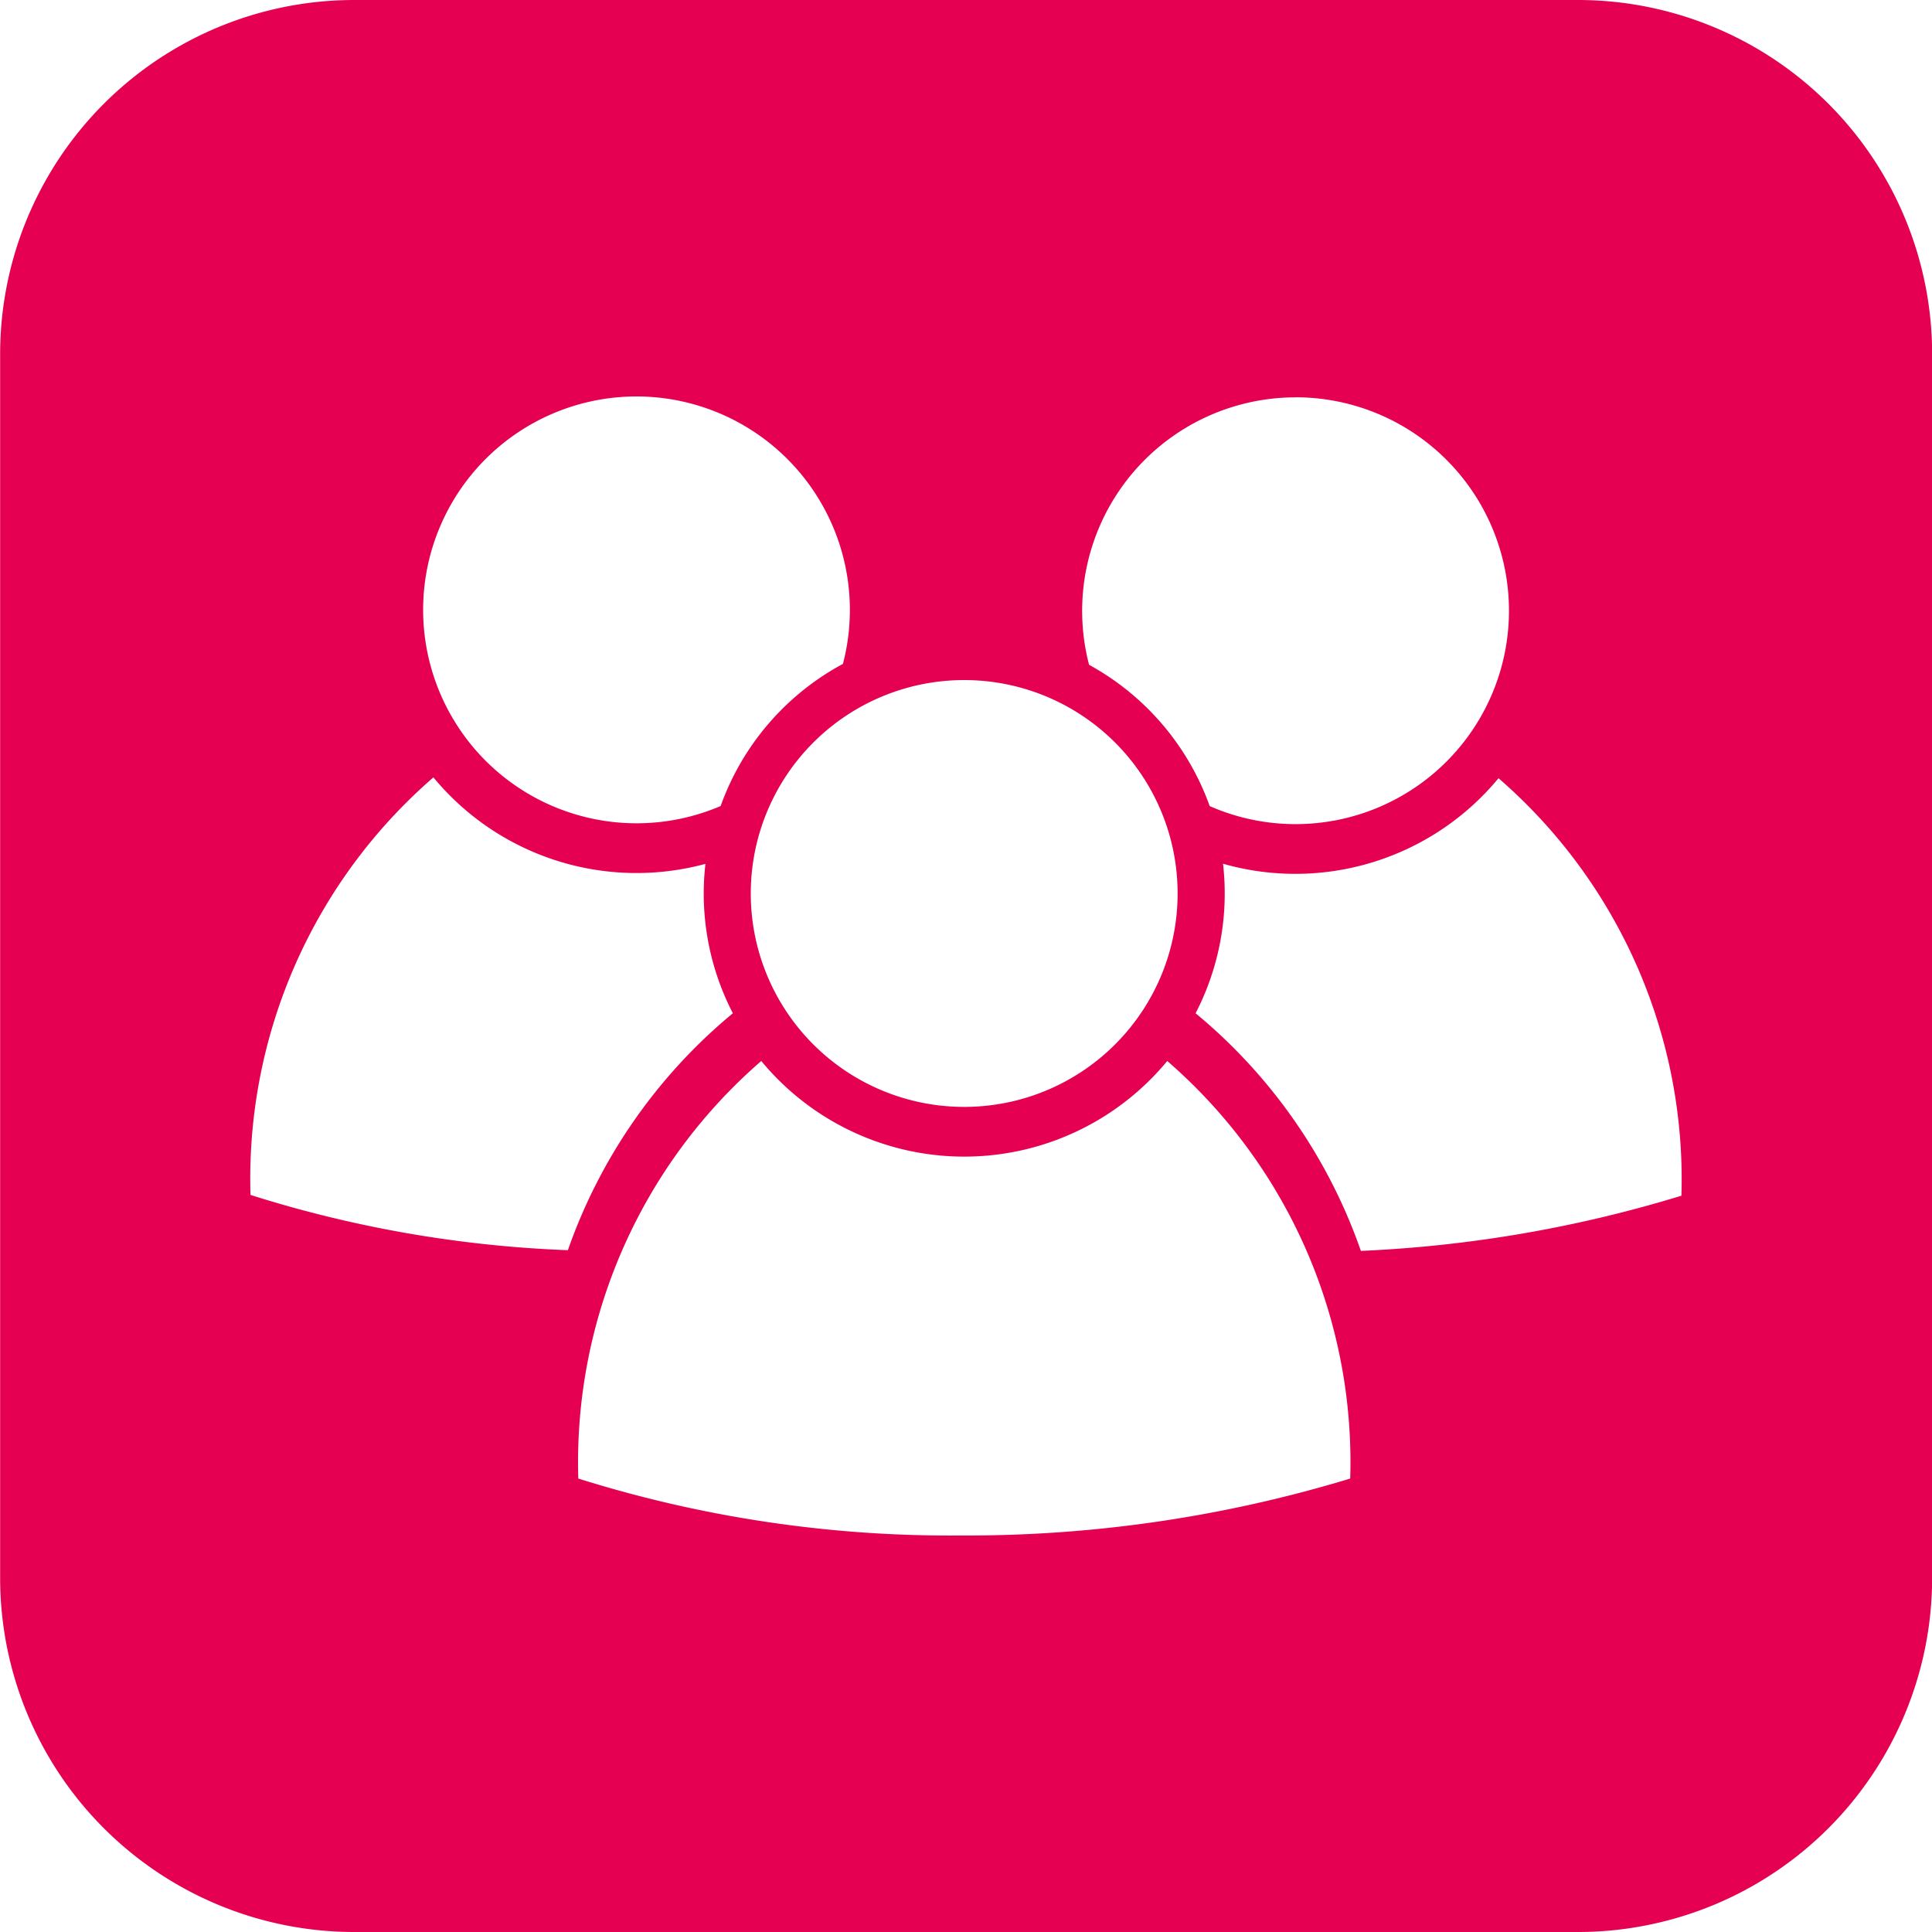
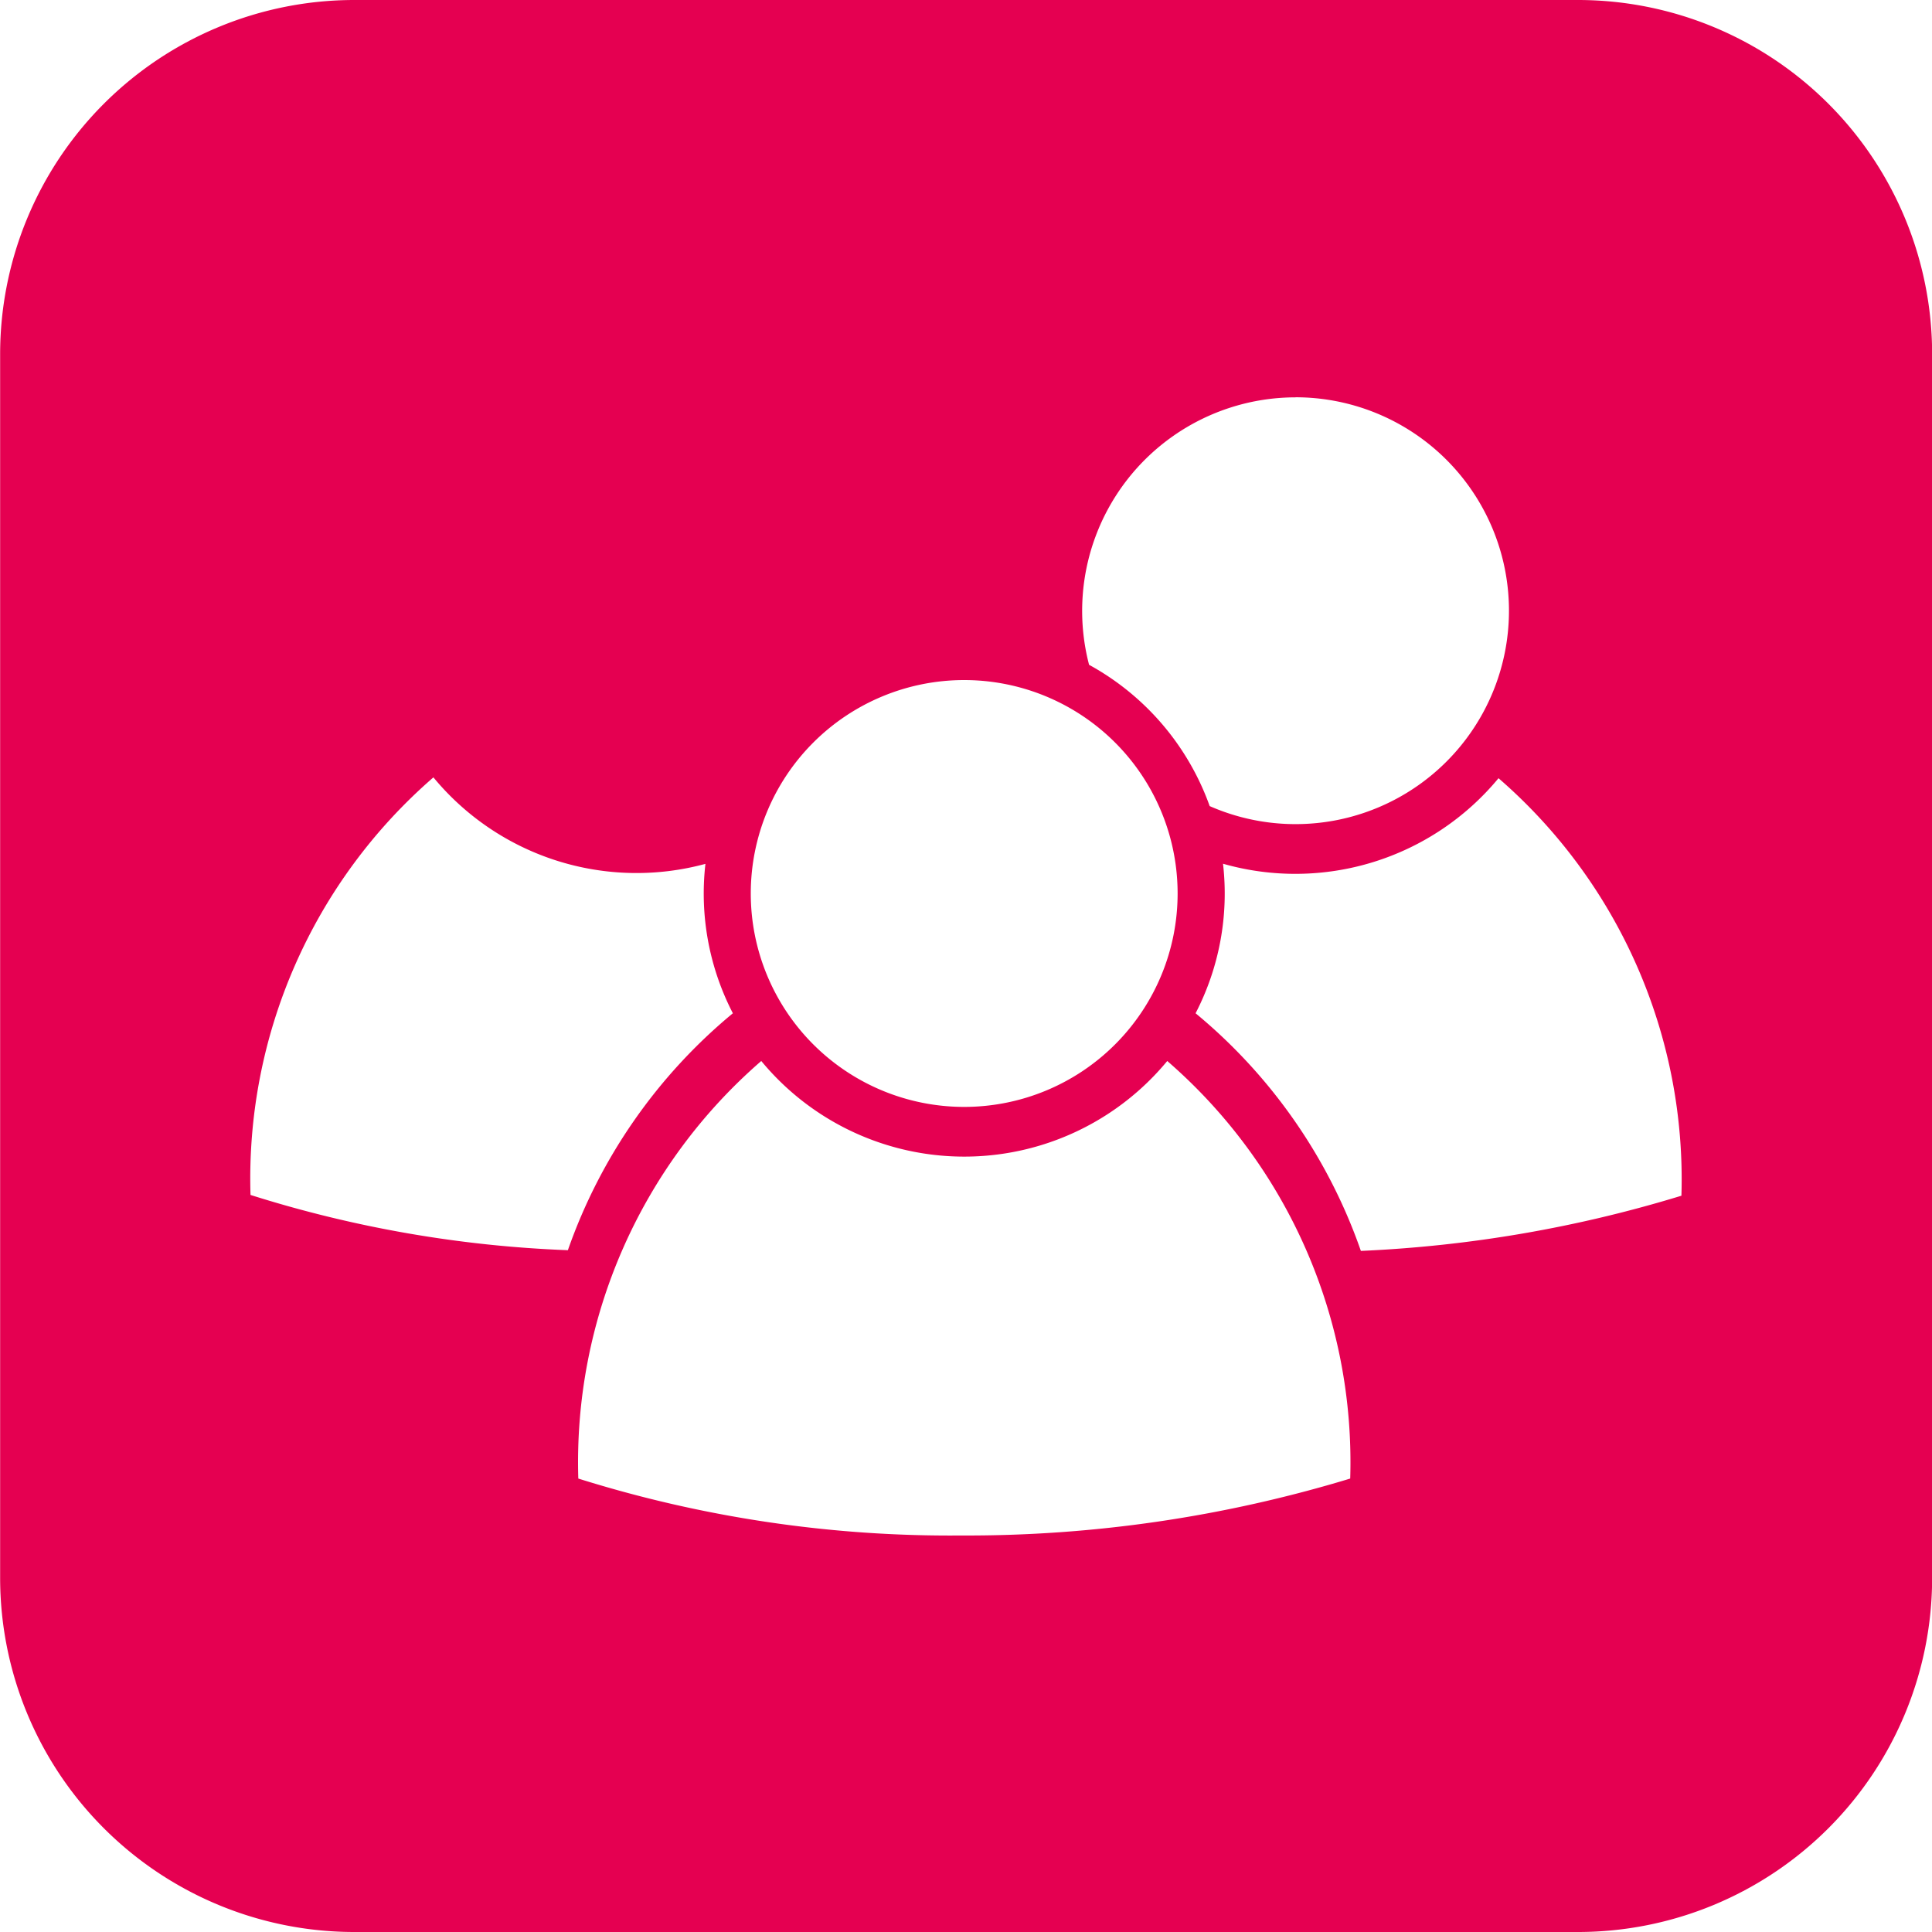
<svg xmlns="http://www.w3.org/2000/svg" viewBox="0 0 30 30">
  <defs>
    <style>.cls-1{fill:#e50051;}</style>
  </defs>
  <title>mobile_social</title>
-   <path class="cls-1" d="M24.502 0h-19a5.5 5.5 0 0 0-5.5 5.5v19a5.5 5.5 0 0 0 5.5 5.5h19a5.5 5.5 0 0 0 5.5-5.5v-19a5.5 5.5 0 0 0-5.5-5.5zm-4.385 6.17v-.001a3.314 3.314 0 1 1-1.333 6.348 4.059 4.059 0 0 0-1.873-2.194 3.316 3.316 0 0 1 3.206-4.153zm-1.831 7.704a3.314 3.314 0 1 1-3.314-3.314 3.314 3.314 0 0 1 3.314 3.314zm-8.404-7.718a3.315 3.315 0 0 1 3.207 4.153 4.057 4.057 0 0 0-1.899 2.207 3.314 3.314 0 1 1-1.307-6.36zm-5.992 12.399a8.243 8.243 0 0 1 2.84-6.484 4.091 4.091 0 0 0 4.224 1.343 4.045 4.045 0 0 0 .426 2.32 8.348 8.348 0 0 0-2.562 3.679 18.654 18.654 0 0 1-4.928-.858zm11.028 5.288a19.256 19.256 0 0 1-5.938-.884 8.242 8.242 0 0 1 2.841-6.484 4.088 4.088 0 0 0 6.304 0 8.242 8.242 0 0 1 2.841 6.484 20.475 20.475 0 0 1-6.048.884zm6.214-4.418a8.347 8.347 0 0 0-2.567-3.691 4.046 4.046 0 0 0 .426-2.322 4.094 4.094 0 0 0 4.278-1.328 8.242 8.242 0 0 1 2.84 6.483 19.963 19.963 0 0 1-4.979.857z" />
+   <path class="cls-1" d="M24.502 0h-19a5.5 5.5 0 0 0-5.5 5.5v19a5.5 5.5 0 0 0 5.5 5.5h19a5.5 5.5 0 0 0 5.5-5.5v-19a5.5 5.5 0 0 0-5.5-5.5zm-4.385 6.17v-.001a3.314 3.314 0 1 1-1.333 6.348 4.059 4.059 0 0 0-1.873-2.194 3.316 3.316 0 0 1 3.206-4.153zm-1.831 7.704a3.314 3.314 0 1 1-3.314-3.314 3.314 3.314 0 0 1 3.314 3.314zm-8.404-7.718zm-5.992 12.399a8.243 8.243 0 0 1 2.84-6.484 4.091 4.091 0 0 0 4.224 1.343 4.045 4.045 0 0 0 .426 2.32 8.348 8.348 0 0 0-2.562 3.679 18.654 18.654 0 0 1-4.928-.858zm11.028 5.288a19.256 19.256 0 0 1-5.938-.884 8.242 8.242 0 0 1 2.841-6.484 4.088 4.088 0 0 0 6.304 0 8.242 8.242 0 0 1 2.841 6.484 20.475 20.475 0 0 1-6.048.884zm6.214-4.418a8.347 8.347 0 0 0-2.567-3.691 4.046 4.046 0 0 0 .426-2.322 4.094 4.094 0 0 0 4.278-1.328 8.242 8.242 0 0 1 2.84 6.483 19.963 19.963 0 0 1-4.979.857z" />
</svg>